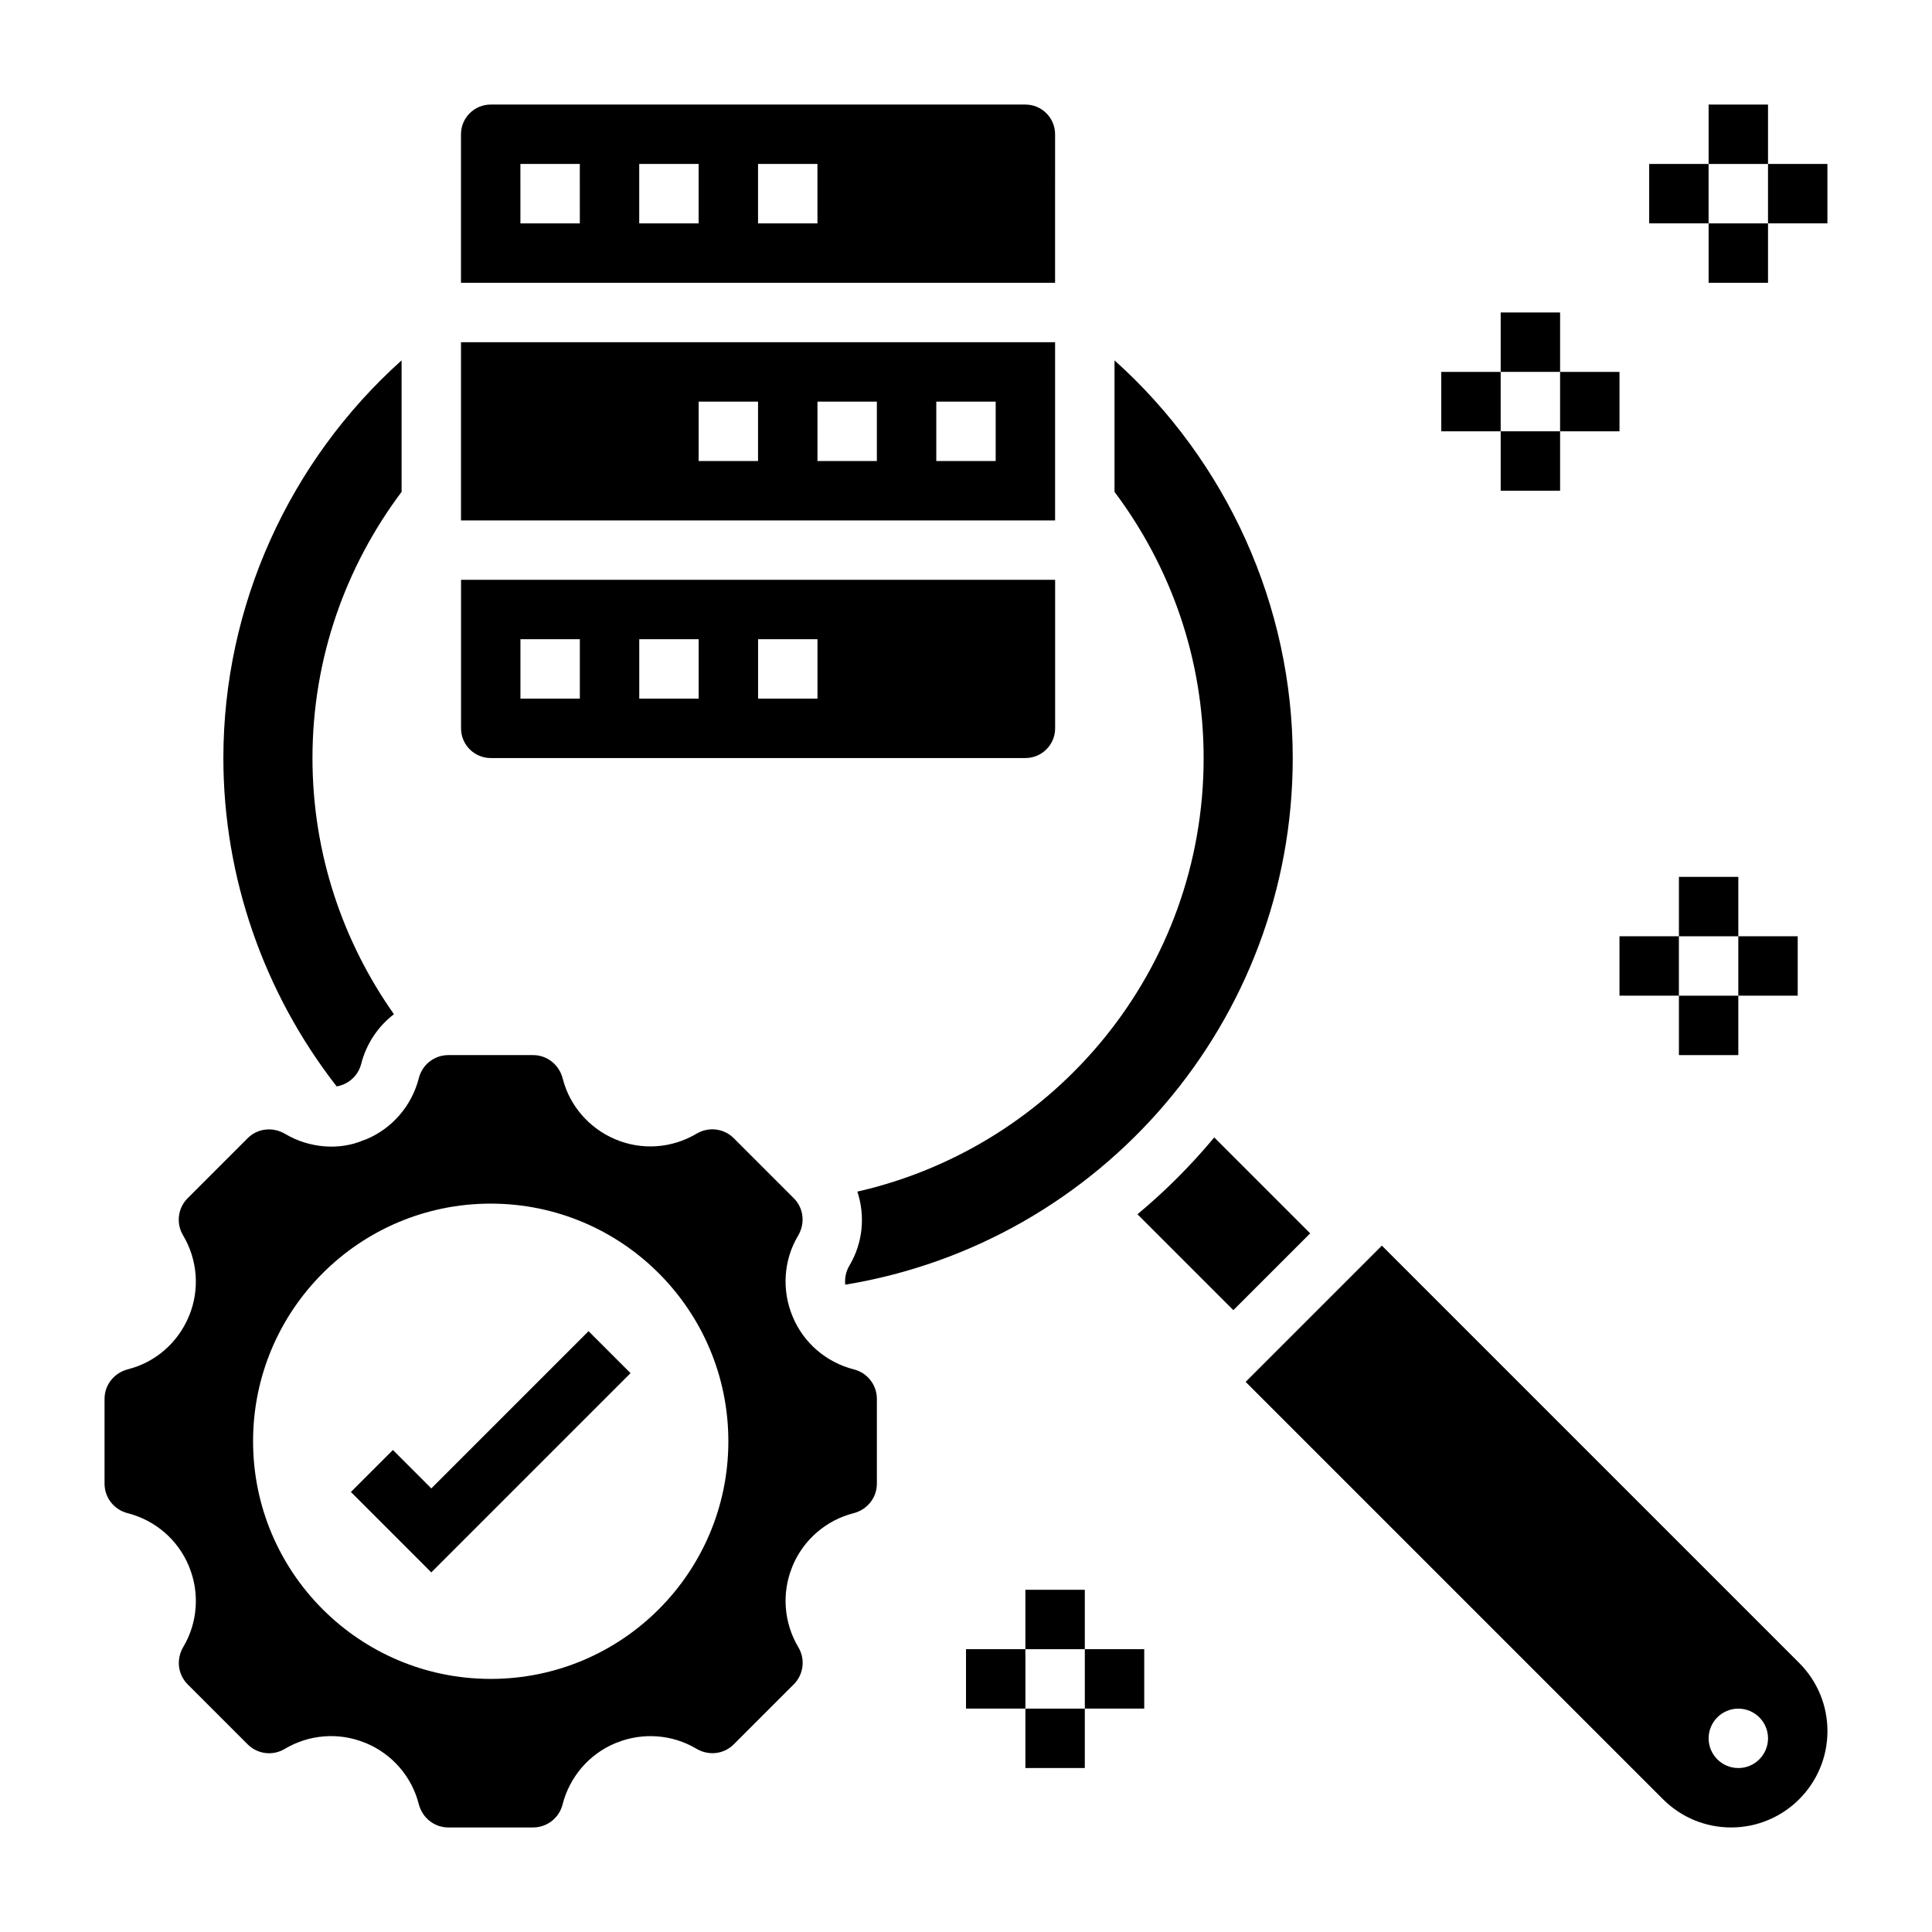
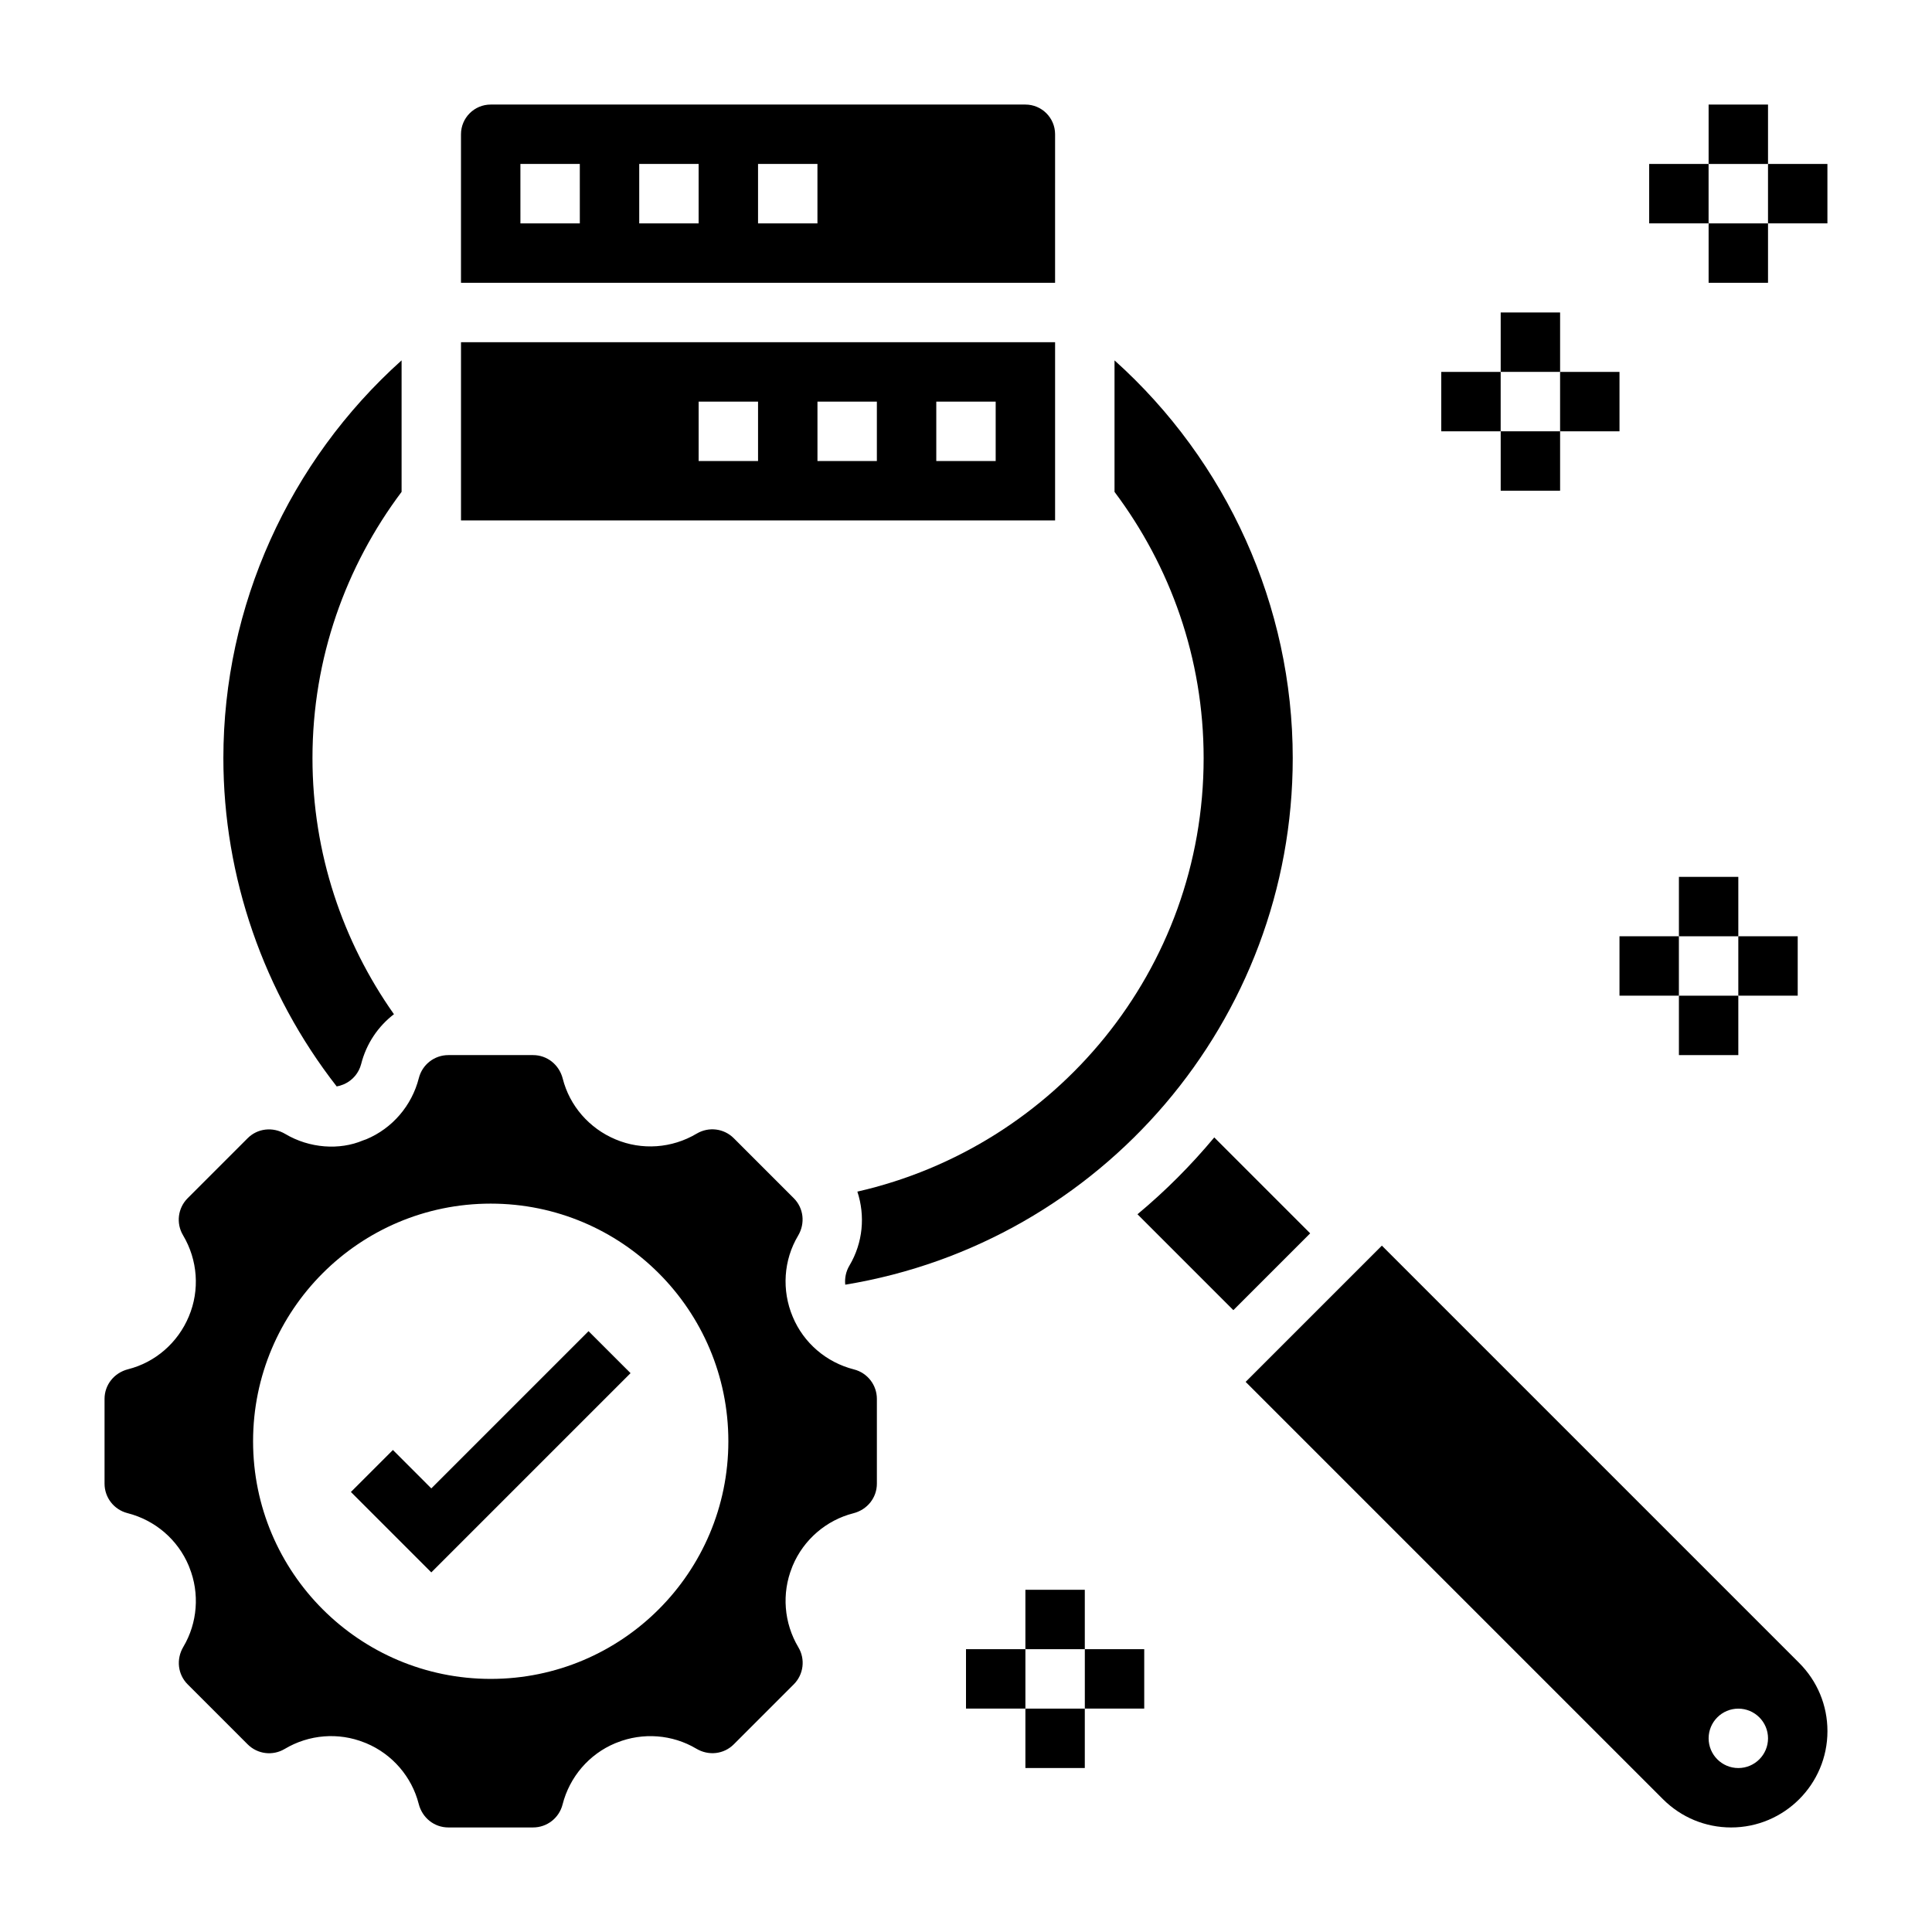
<svg xmlns="http://www.w3.org/2000/svg" fill="#000000" width="800px" height="800px" version="1.1" viewBox="144 144 512 512">
  <g>
    <path d="m234.85 431.45 0.449-0.18c2.203-1.031 3.801-2.938 4.41-5.281 1.387-5.457 4.527-10.02 8.691-13.211-13.551-19.215-21.59-42.586-21.59-67.879 0-26.504 8.848-50.859 23.617-70.551v-34.848c-29.805 26.742-47.23 65.078-47.23 105.4 0 31.512 10.699 62.234 30.031 87.016 0.551-0.102 1.102-0.242 1.621-0.465z" />
    <path d="m371.21 459.79c2.102 6.375 1.512 13.516-2.102 19.602-0.945 1.582-1.281 3.344-1.109 5.062 67.98-11.18 118.59-70.078 118.59-139.55 0-40.32-17.43-78.656-47.23-105.4v34.848c14.77 19.688 23.617 44.051 23.617 70.559 0 56.137-39.25 102.91-91.766 114.88z" />
    <path d="m370.31 506.91c-7.359-1.867-13.359-7.055-16.223-13.934-2.977-7.062-2.434-15.051 1.402-21.484 1.977-3.32 1.473-7.359-1.141-9.965l-15.887-15.887c-2.606-2.606-6.637-3.109-9.816-1.227-6.59 3.93-14.578 4.465-21.5 1.543-7.008-2.922-12.195-8.926-14.012-16.105-0.961-3.742-4.172-6.238-7.856-6.238h-22.465c-3.684 0-6.894 2.496-7.809 6.07-1.867 7.352-7.055 13.352-13.926 16.23l-0.875 0.309c-6.211 2.644-14.184 2.109-20.609-1.715-3.328-1.969-7.359-1.48-9.973 1.141l-15.887 15.887c-2.606 2.606-3.117 6.644-1.227 9.816 3.922 6.582 4.465 14.57 1.543 21.508-2.914 7-8.918 12.188-16.105 14.004-3.742 0.957-6.238 4.172-6.238 7.856v22.465c0 3.684 2.496 6.894 6.07 7.809 7.352 1.867 13.352 7.055 16.23 13.926l0.195 0.504c2.746 6.848 2.148 14.664-1.605 20.988-1.977 3.32-1.473 7.359 1.141 9.965l15.887 15.887c2.613 2.613 6.644 3.117 9.816 1.227 6.465-3.863 14.297-4.449 21.137-1.699l0.504 0.195c6.863 2.875 12.051 8.879 13.879 16.059 0.953 3.75 4.164 6.246 7.848 6.246h22.465c3.684 0 6.894-2.496 7.809-6.07 1.867-7.352 7.055-13.352 13.926-16.23l0.504-0.195c6.84-2.738 14.672-2.148 20.988 1.605 3.312 1.984 7.352 1.48 9.965-1.141l15.887-15.887c2.606-2.606 3.117-6.644 1.227-9.816-3.848-6.453-4.441-14.281-1.699-21.137l0.195-0.504c2.875-6.863 8.879-12.051 16.059-13.879 3.75-0.953 6.246-4.168 6.246-7.852v-22.465c0-3.684-2.496-6.898-6.07-7.809zm-96.266 82.016c-34.777 0-62.977-28.199-62.977-62.977 0-34.777 28.199-62.977 62.977-62.977s62.977 28.199 62.977 62.977c0 34.781-28.199 62.977-62.977 62.977z" />
    <path d="m423.61 234.69h-157.44v47.23h157.44zm-78.719 31.488h-15.742v-15.742h15.742zm31.488 0h-15.742v-15.742h15.742zm31.488 0h-15.742v-15.742h15.742z" />
-     <path d="m274.05 344.89h141.7c4.344 0 7.871-3.527 7.871-7.871v-39.359h-157.44v39.359c0 4.344 3.523 7.871 7.871 7.871zm70.848-31.488h15.742v15.742h-15.742zm-31.488 0h15.742v15.742h-15.742zm-31.488 0h15.742v15.742h-15.742z" />
    <path d="m423.61 179.58c0-4.344-3.527-7.871-7.871-7.871h-141.7c-4.344 0-7.871 3.527-7.871 7.871v39.359h157.44zm-125.95 23.617h-15.742l-0.004-15.746h15.742zm31.484 0h-15.742v-15.746h15.742zm31.488 0h-15.742v-15.746h15.742z" />
    <path d="m510.21 474.11-36.102 36.102 110.61 110.61c4.828 4.816 11.242 7.473 18.051 7.473 14.074 0 25.523-11.449 25.523-25.523 0-6.816-2.66-13.234-7.477-18.059zm94.465 138.44c-4.344 0-7.871-3.527-7.871-7.871s3.527-7.871 7.871-7.871 7.871 3.527 7.871 7.871-3.527 7.871-7.871 7.871z" />
    <path d="m465.79 445.43c-6.148 7.383-12.949 14.199-20.348 20.363l25.41 25.41 20.355-20.355z" />
    <path d="m258.3 538.44-10.176-10.18-11.133 11.129 21.309 21.312 52.801-52.801-11.133-11.129z" />
    <path d="m541.7 226.81h15.742v15.742h-15.742z" />
    <path d="m541.7 258.3h15.742v15.742h-15.742z" />
    <path d="m557.44 242.56h15.742v15.742h-15.742z" />
    <path d="m525.95 242.56h15.742v15.742h-15.742z" />
    <path d="m596.8 171.71h15.742v15.742h-15.742z" />
    <path d="m596.8 203.2h15.742v15.742h-15.742z" />
    <path d="m612.54 187.45h15.742v15.742h-15.742z" />
    <path d="m581.05 187.45h15.742v15.742h-15.742z" />
    <path d="m588.93 376.38h15.742v15.742h-15.742z" />
    <path d="m588.93 407.87h15.742v15.742h-15.742z" />
    <path d="m604.67 392.12h15.742v15.742h-15.742z" />
    <path d="m573.18 392.12h15.742v15.742h-15.742z" />
    <path d="m415.74 565.31h15.742v15.742h-15.742z" />
-     <path d="m415.74 596.8h15.742v15.742h-15.742z" />
+     <path d="m415.74 596.8h15.742v15.742h-15.742" />
    <path d="m431.49 581.05h15.742v15.742h-15.742z" />
    <path d="m400 581.05h15.742v15.742h-15.742z" />
  </g>
</svg>